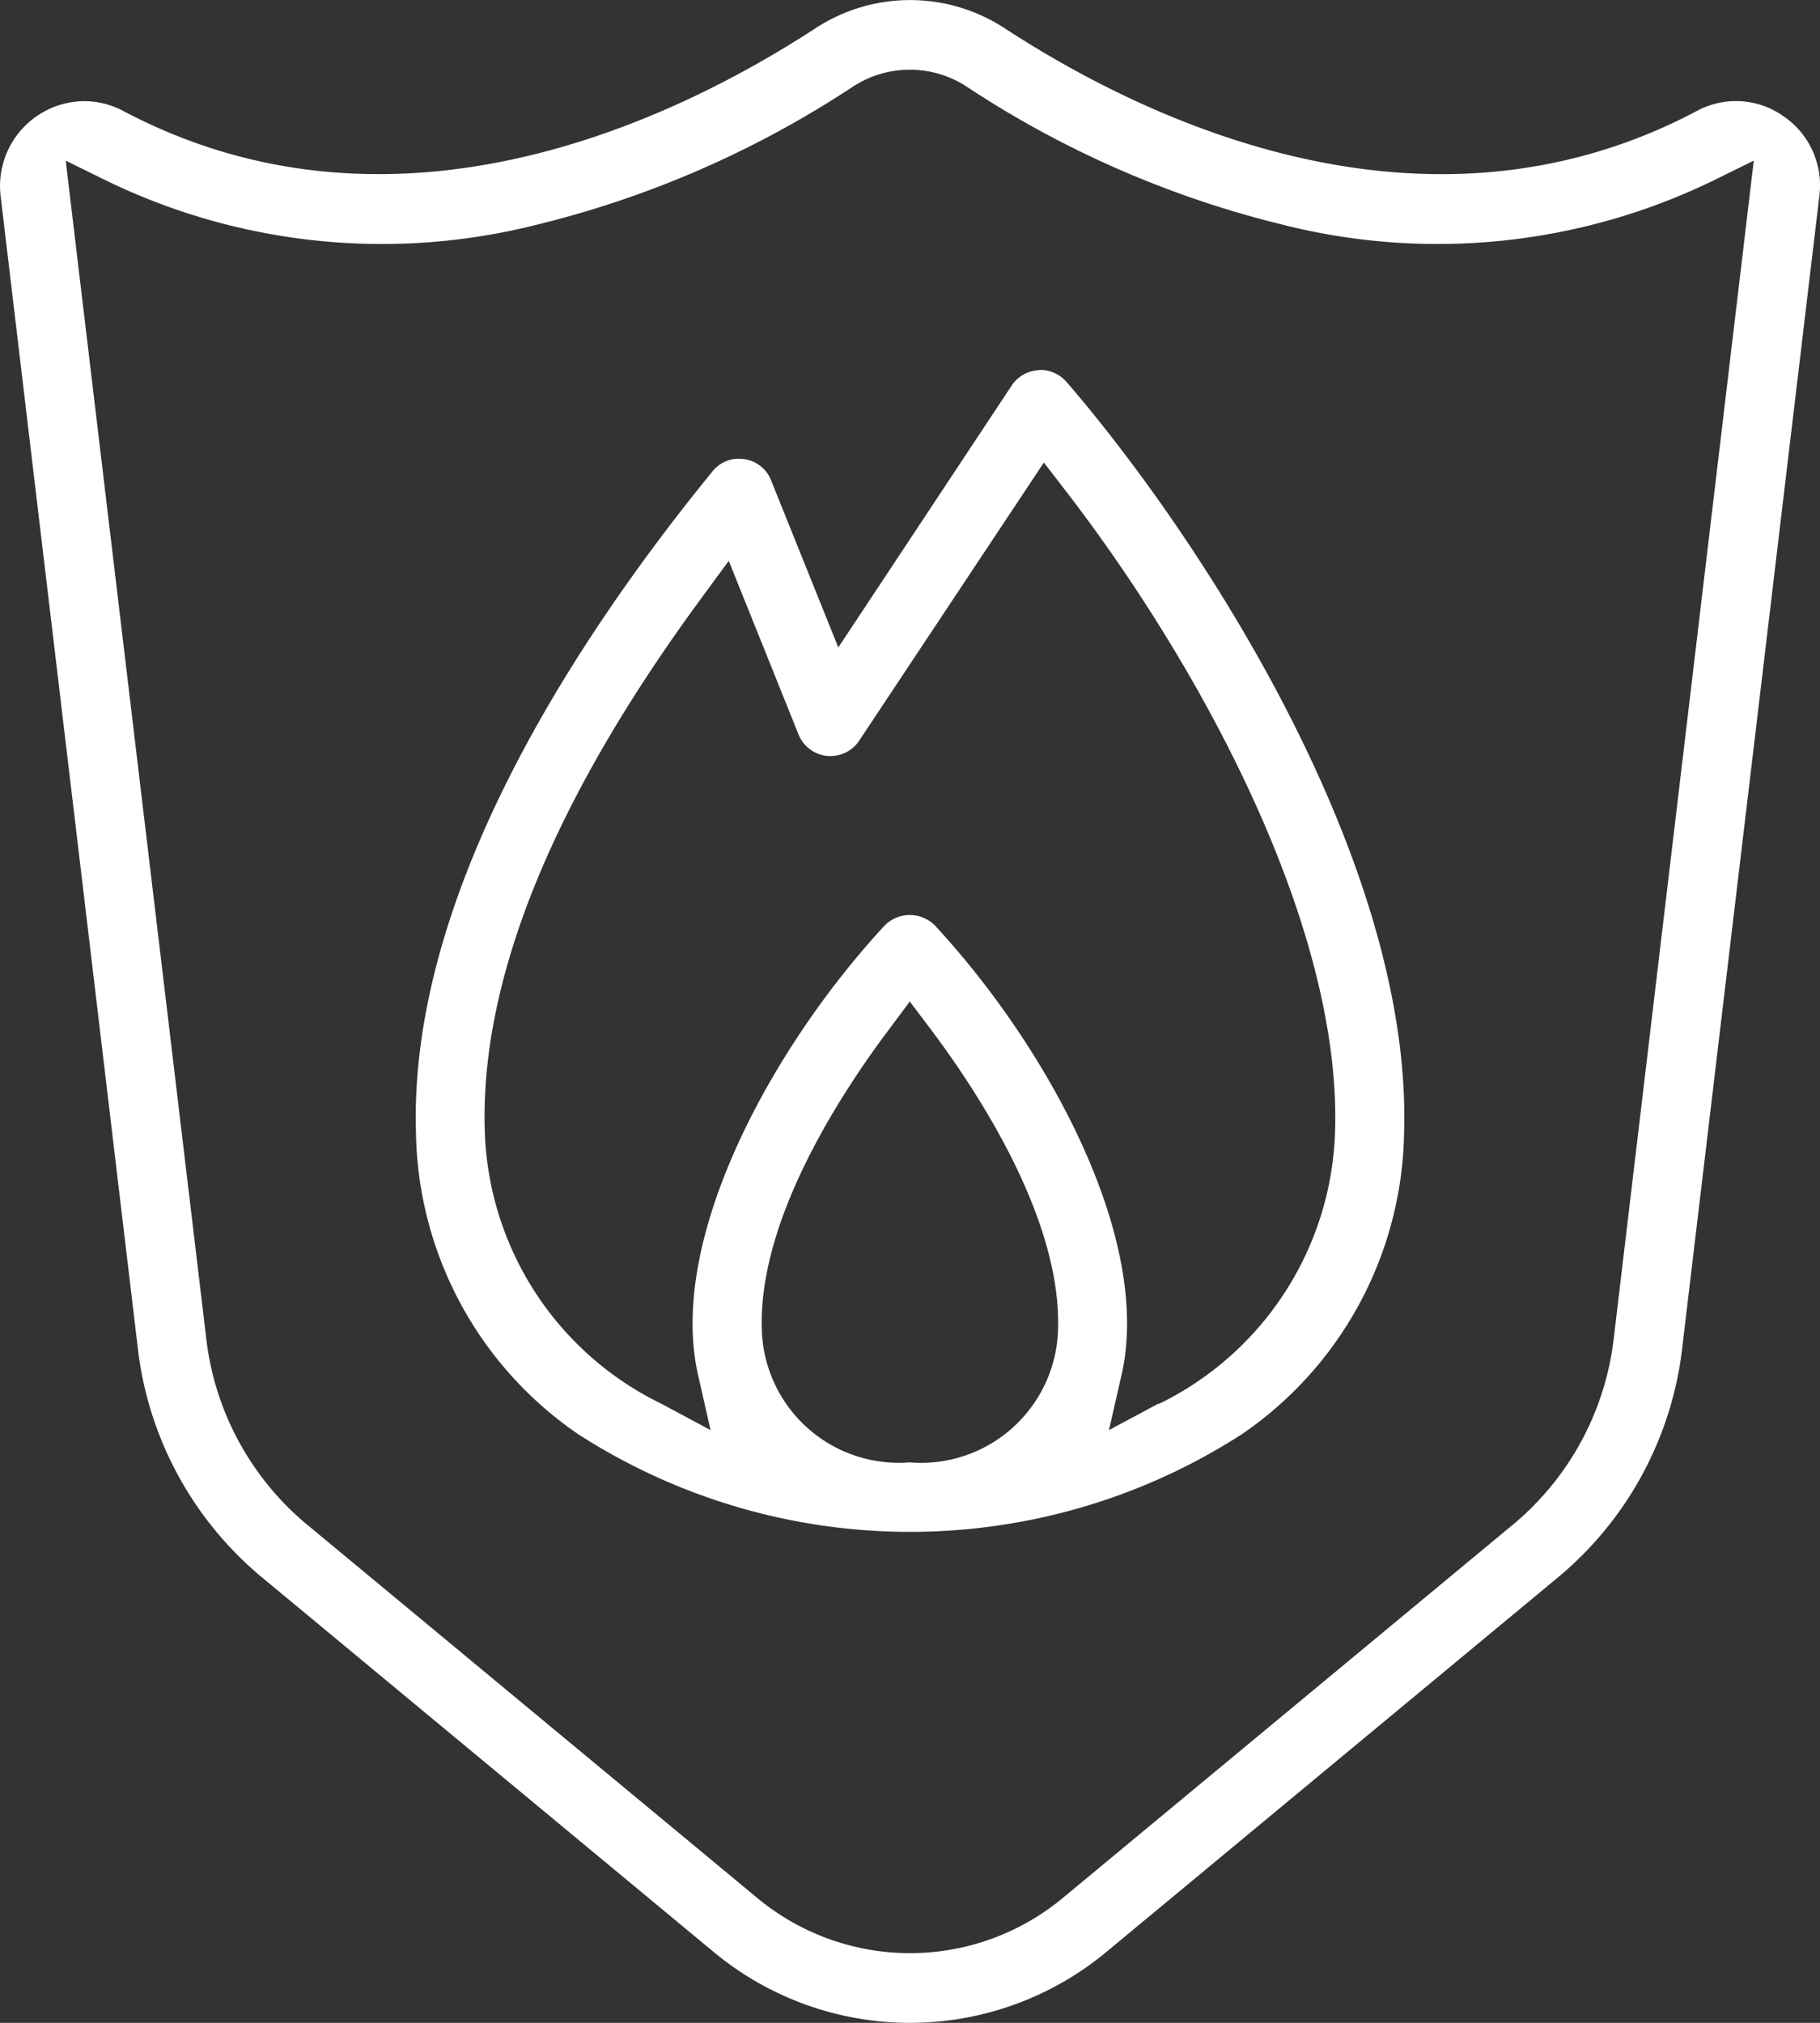
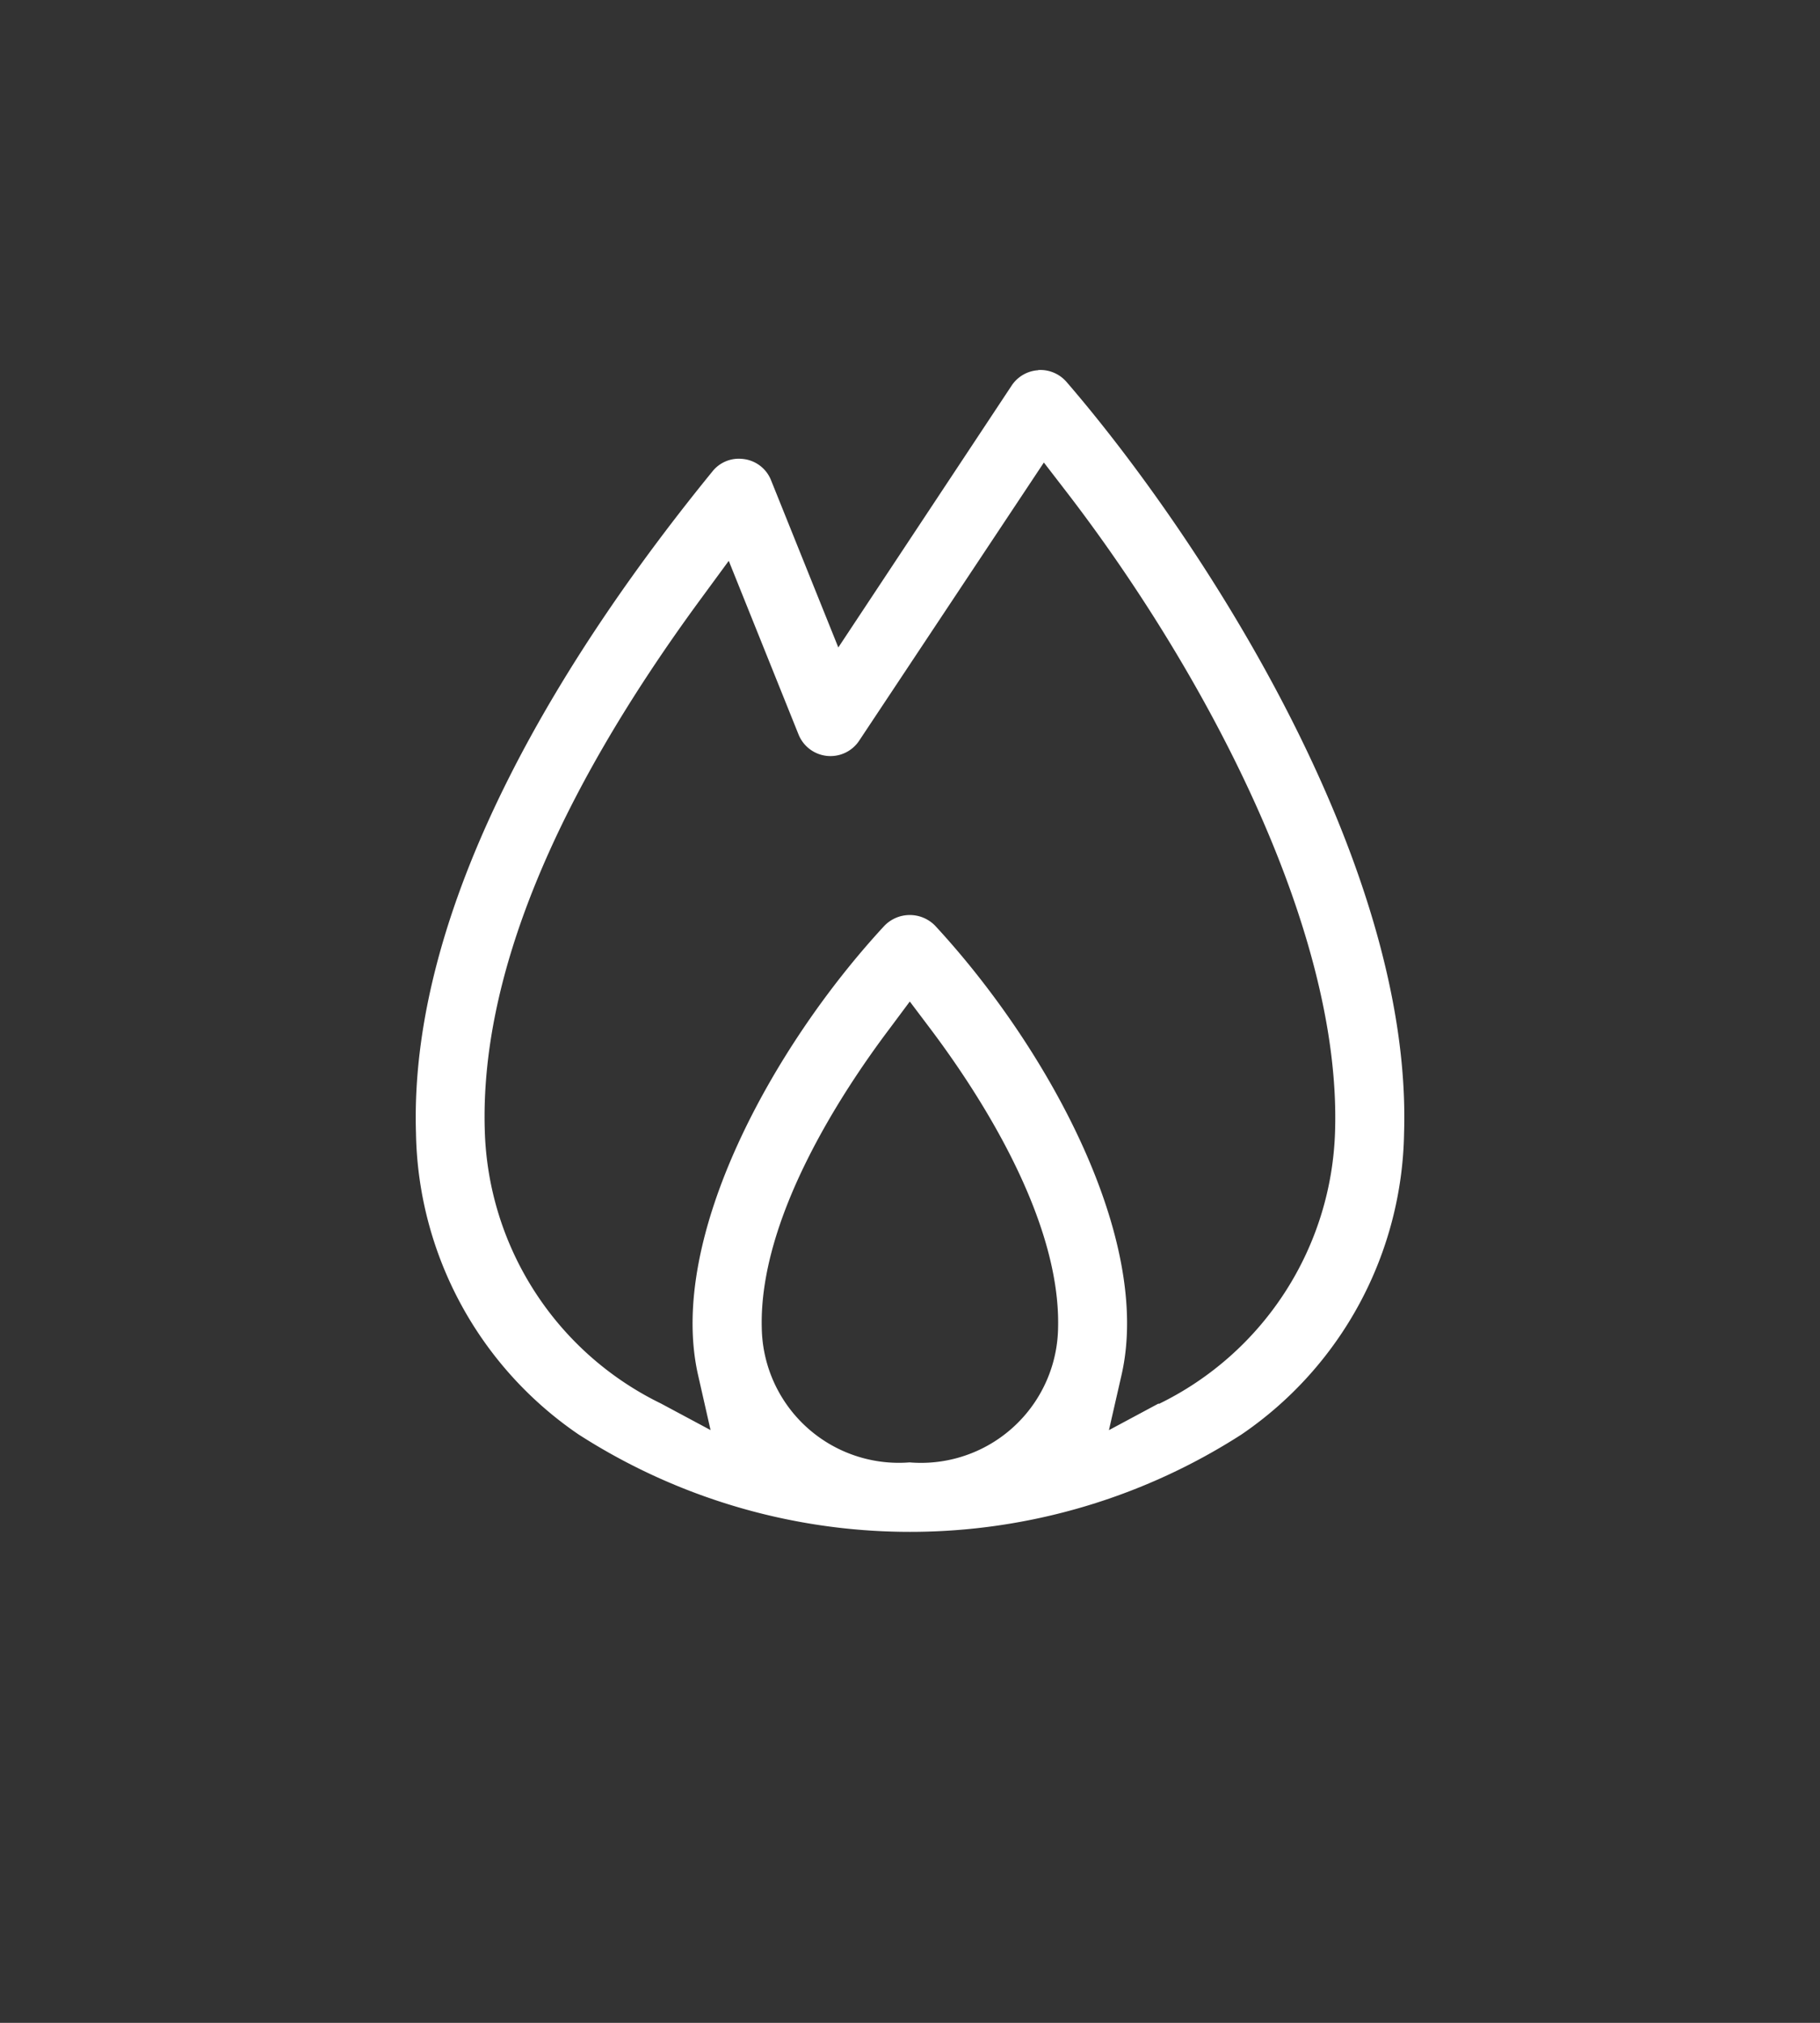
<svg xmlns="http://www.w3.org/2000/svg" width="36" height="40" viewBox="0 0 36 40">
  <rect x="0" y="0" width="36" height="40" fill="#333333" stroke="none" />
  <g id="icon" transform="translate(0 0)">
-     <path id="パス_124" data-name="パス 124" d="M35.28,2.3a1.625,1.625,0,0,0-1.715-.106c-5.376,2.846-10.892.192-13.7-1.64a3.418,3.418,0,0,0-3.727,0c-2.811,1.833-8.327,4.484-13.7,1.64A1.66,1.66,0,0,0,1.66,2,1.68,1.68,0,0,0,.012,3.877L2.72,26.608a6.927,6.927,0,0,0,2.428,4.555l8.97,7.437a6.081,6.081,0,0,0,7.764,0l8.969-7.437a6.933,6.933,0,0,0,2.429-4.554L35.987,3.877A1.653,1.653,0,0,0,35.28,2.3M31.923,26.444A5.634,5.634,0,0,1,29.984,30.1l-8.968,7.436a4.73,4.73,0,0,1-6.031,0L6.016,30.1a5.627,5.627,0,0,1-1.939-3.656L1.3,3.177l.839.412a12.484,12.484,0,0,0,8.477.855,19.924,19.924,0,0,0,6.257-2.732,2.057,2.057,0,0,1,2.246,0,19.907,19.907,0,0,0,6.256,2.732,12.488,12.488,0,0,0,8.477-.855l.838-.412Z" transform="translate(0 0)" fill="#fff" />
    <path id="パス_125" data-name="パス 125" d="M20.609,7.321a.68.68,0,0,0-.524.3l-3.431,5.182L15.325,9.5a.672.672,0,0,0-.53-.421.814.814,0,0,0-.11-.008.664.664,0,0,0-.52.25C11.41,12.7,8.155,17.708,8.3,22.4a7.36,7.36,0,0,0,3.213,5.963,12.122,12.122,0,0,0,13.12,0A7.36,7.36,0,0,0,27.845,22.4c.167-5.428-4.12-11.887-6.678-14.849a.686.686,0,0,0-.558-.234m-2.537,21.6a2.711,2.711,0,0,1-2.932-2.656h0c-.057-2.156,1.559-4.635,2.528-5.92l.4-.537.405.537c.968,1.285,2.583,3.764,2.528,5.92a2.712,2.712,0,0,1-2.933,2.657m4.922-1.165-.983.527.25-1.094c.615-2.7-1.482-6.5-3.689-8.882a.7.7,0,0,0-1,0c-2.207,2.382-4.3,6.177-3.689,8.882l.248,1.093-.982-.526a6.2,6.2,0,0,1-3.484-5.4c-.092-2.993,1.35-6.536,4.288-10.53l.538-.733,1.38,3.433a.681.681,0,0,0,1.2.123L20.72,9.146l.433.562c2.657,3.445,5.451,8.579,5.327,12.654a6.2,6.2,0,0,1-3.486,5.4" transform="translate(-0.072 0)" fill="#fff" />
  </g>
</svg>